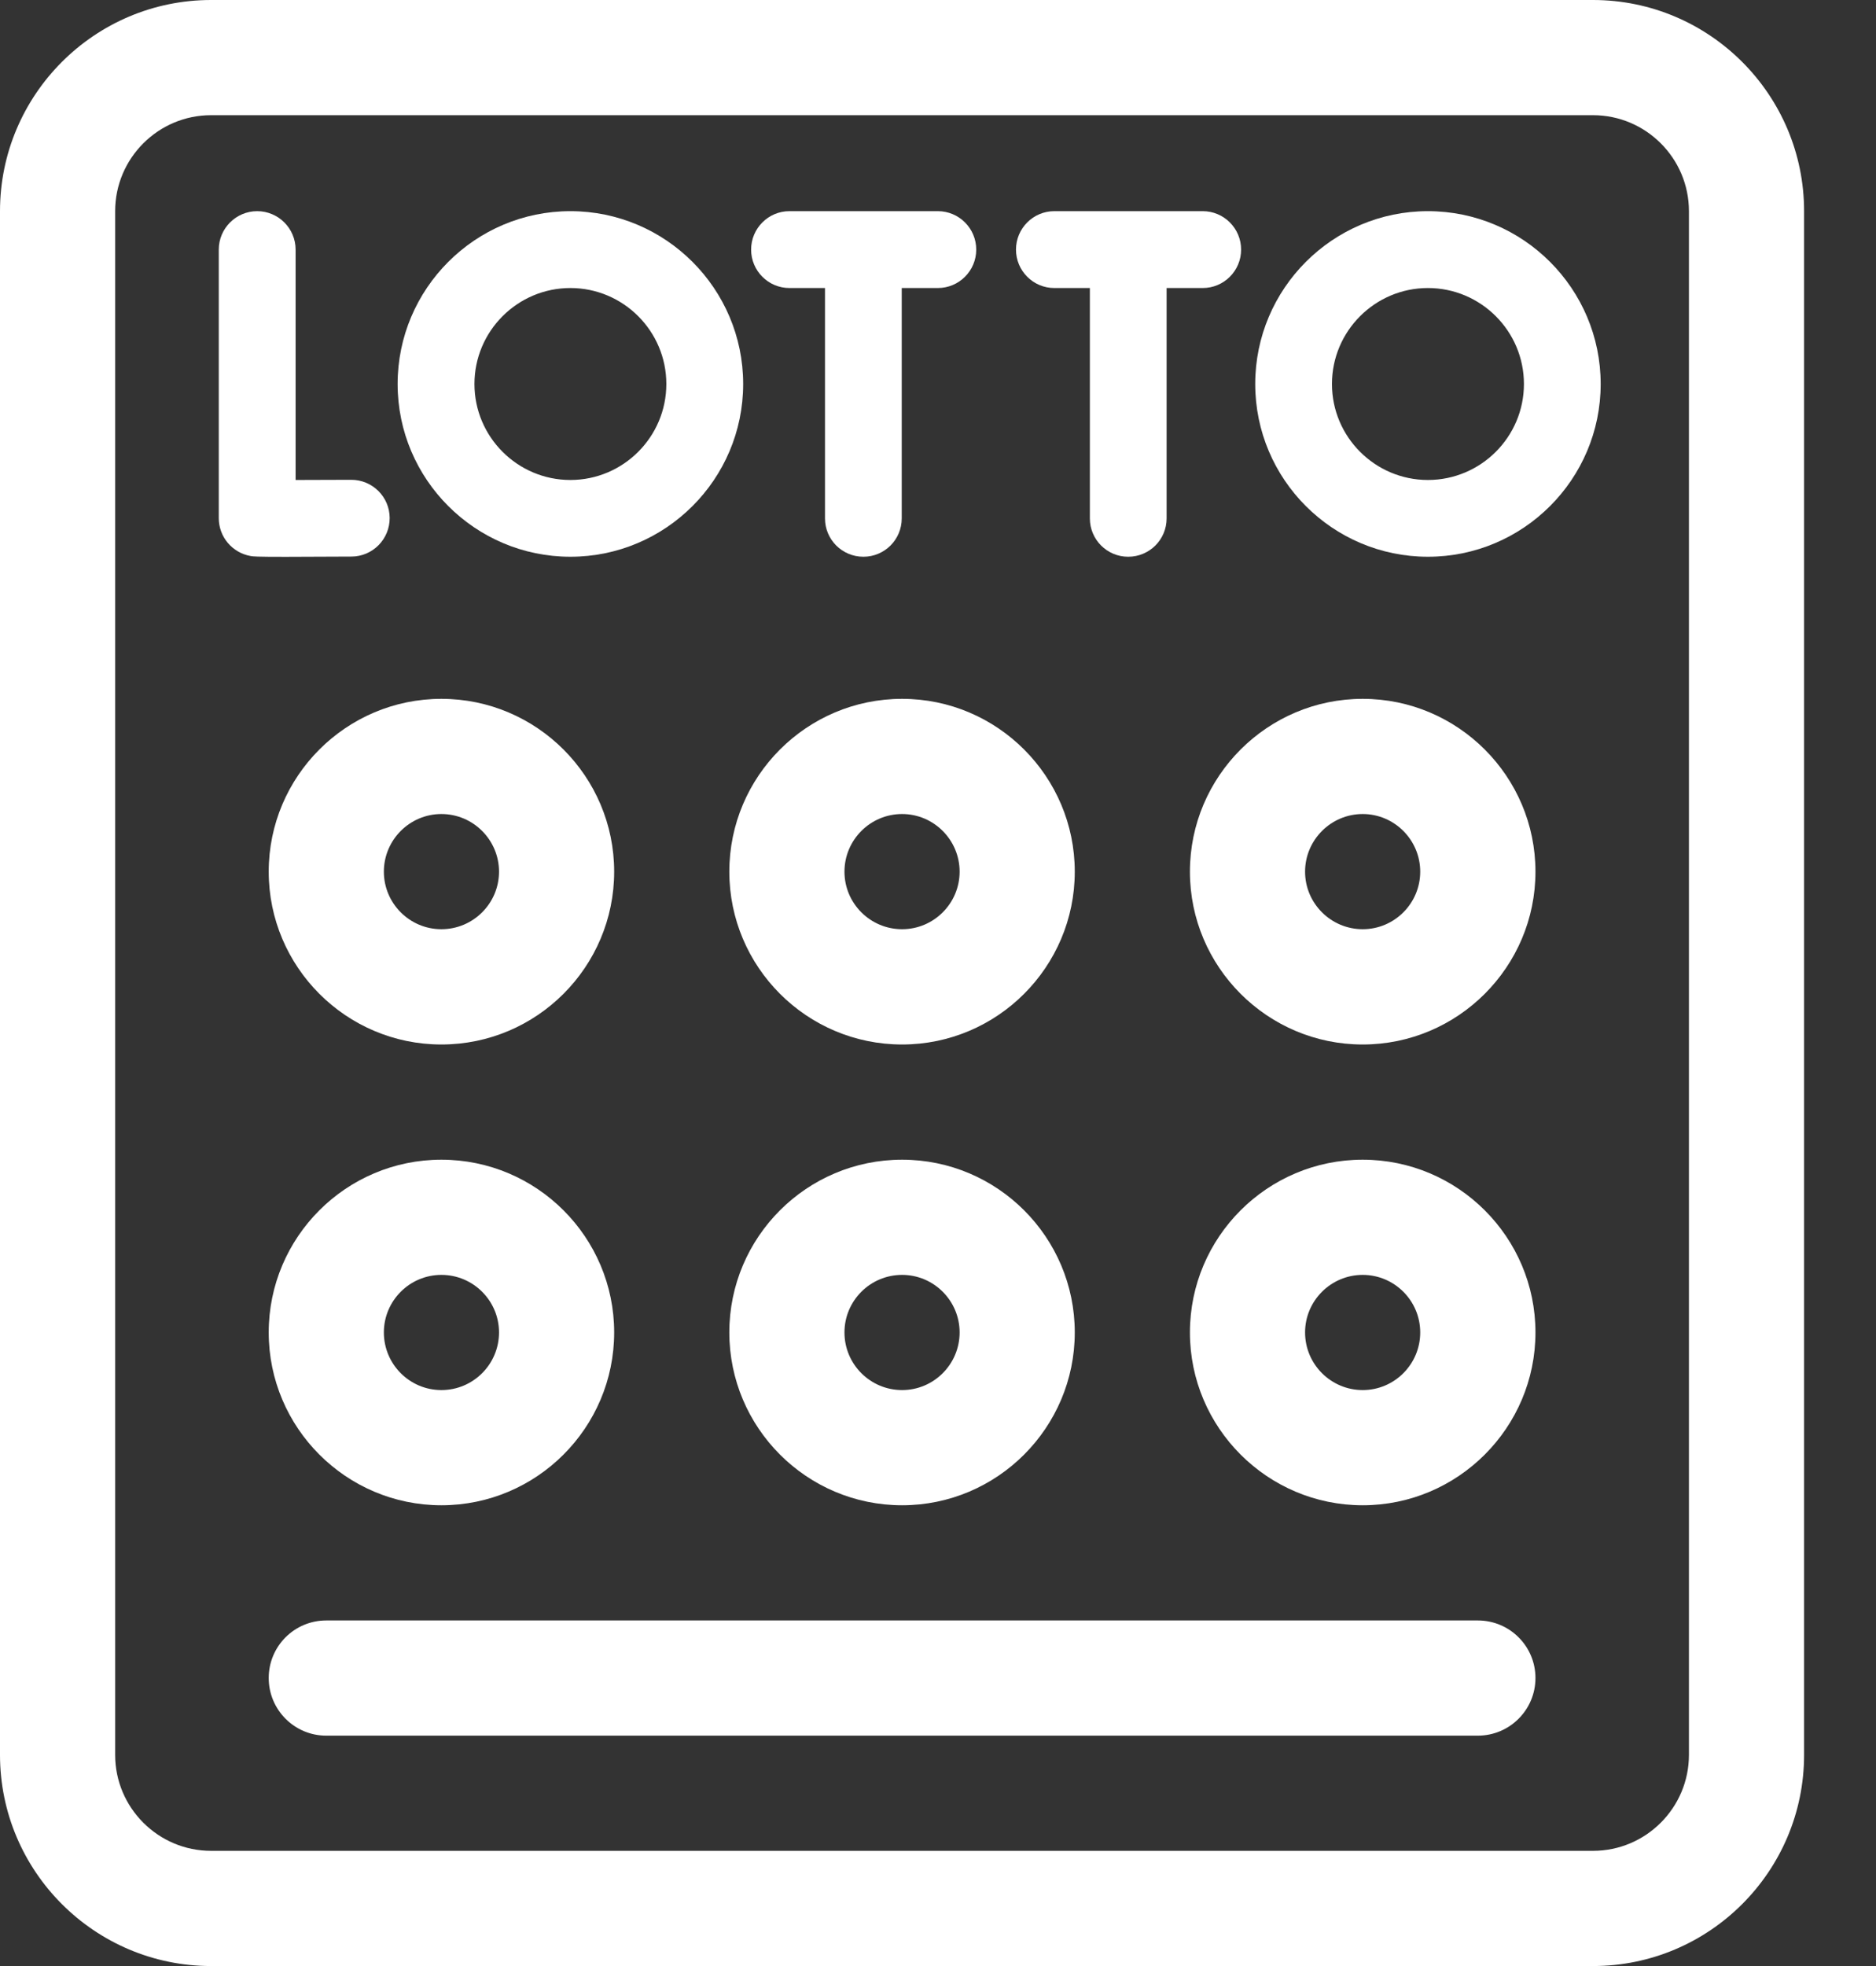
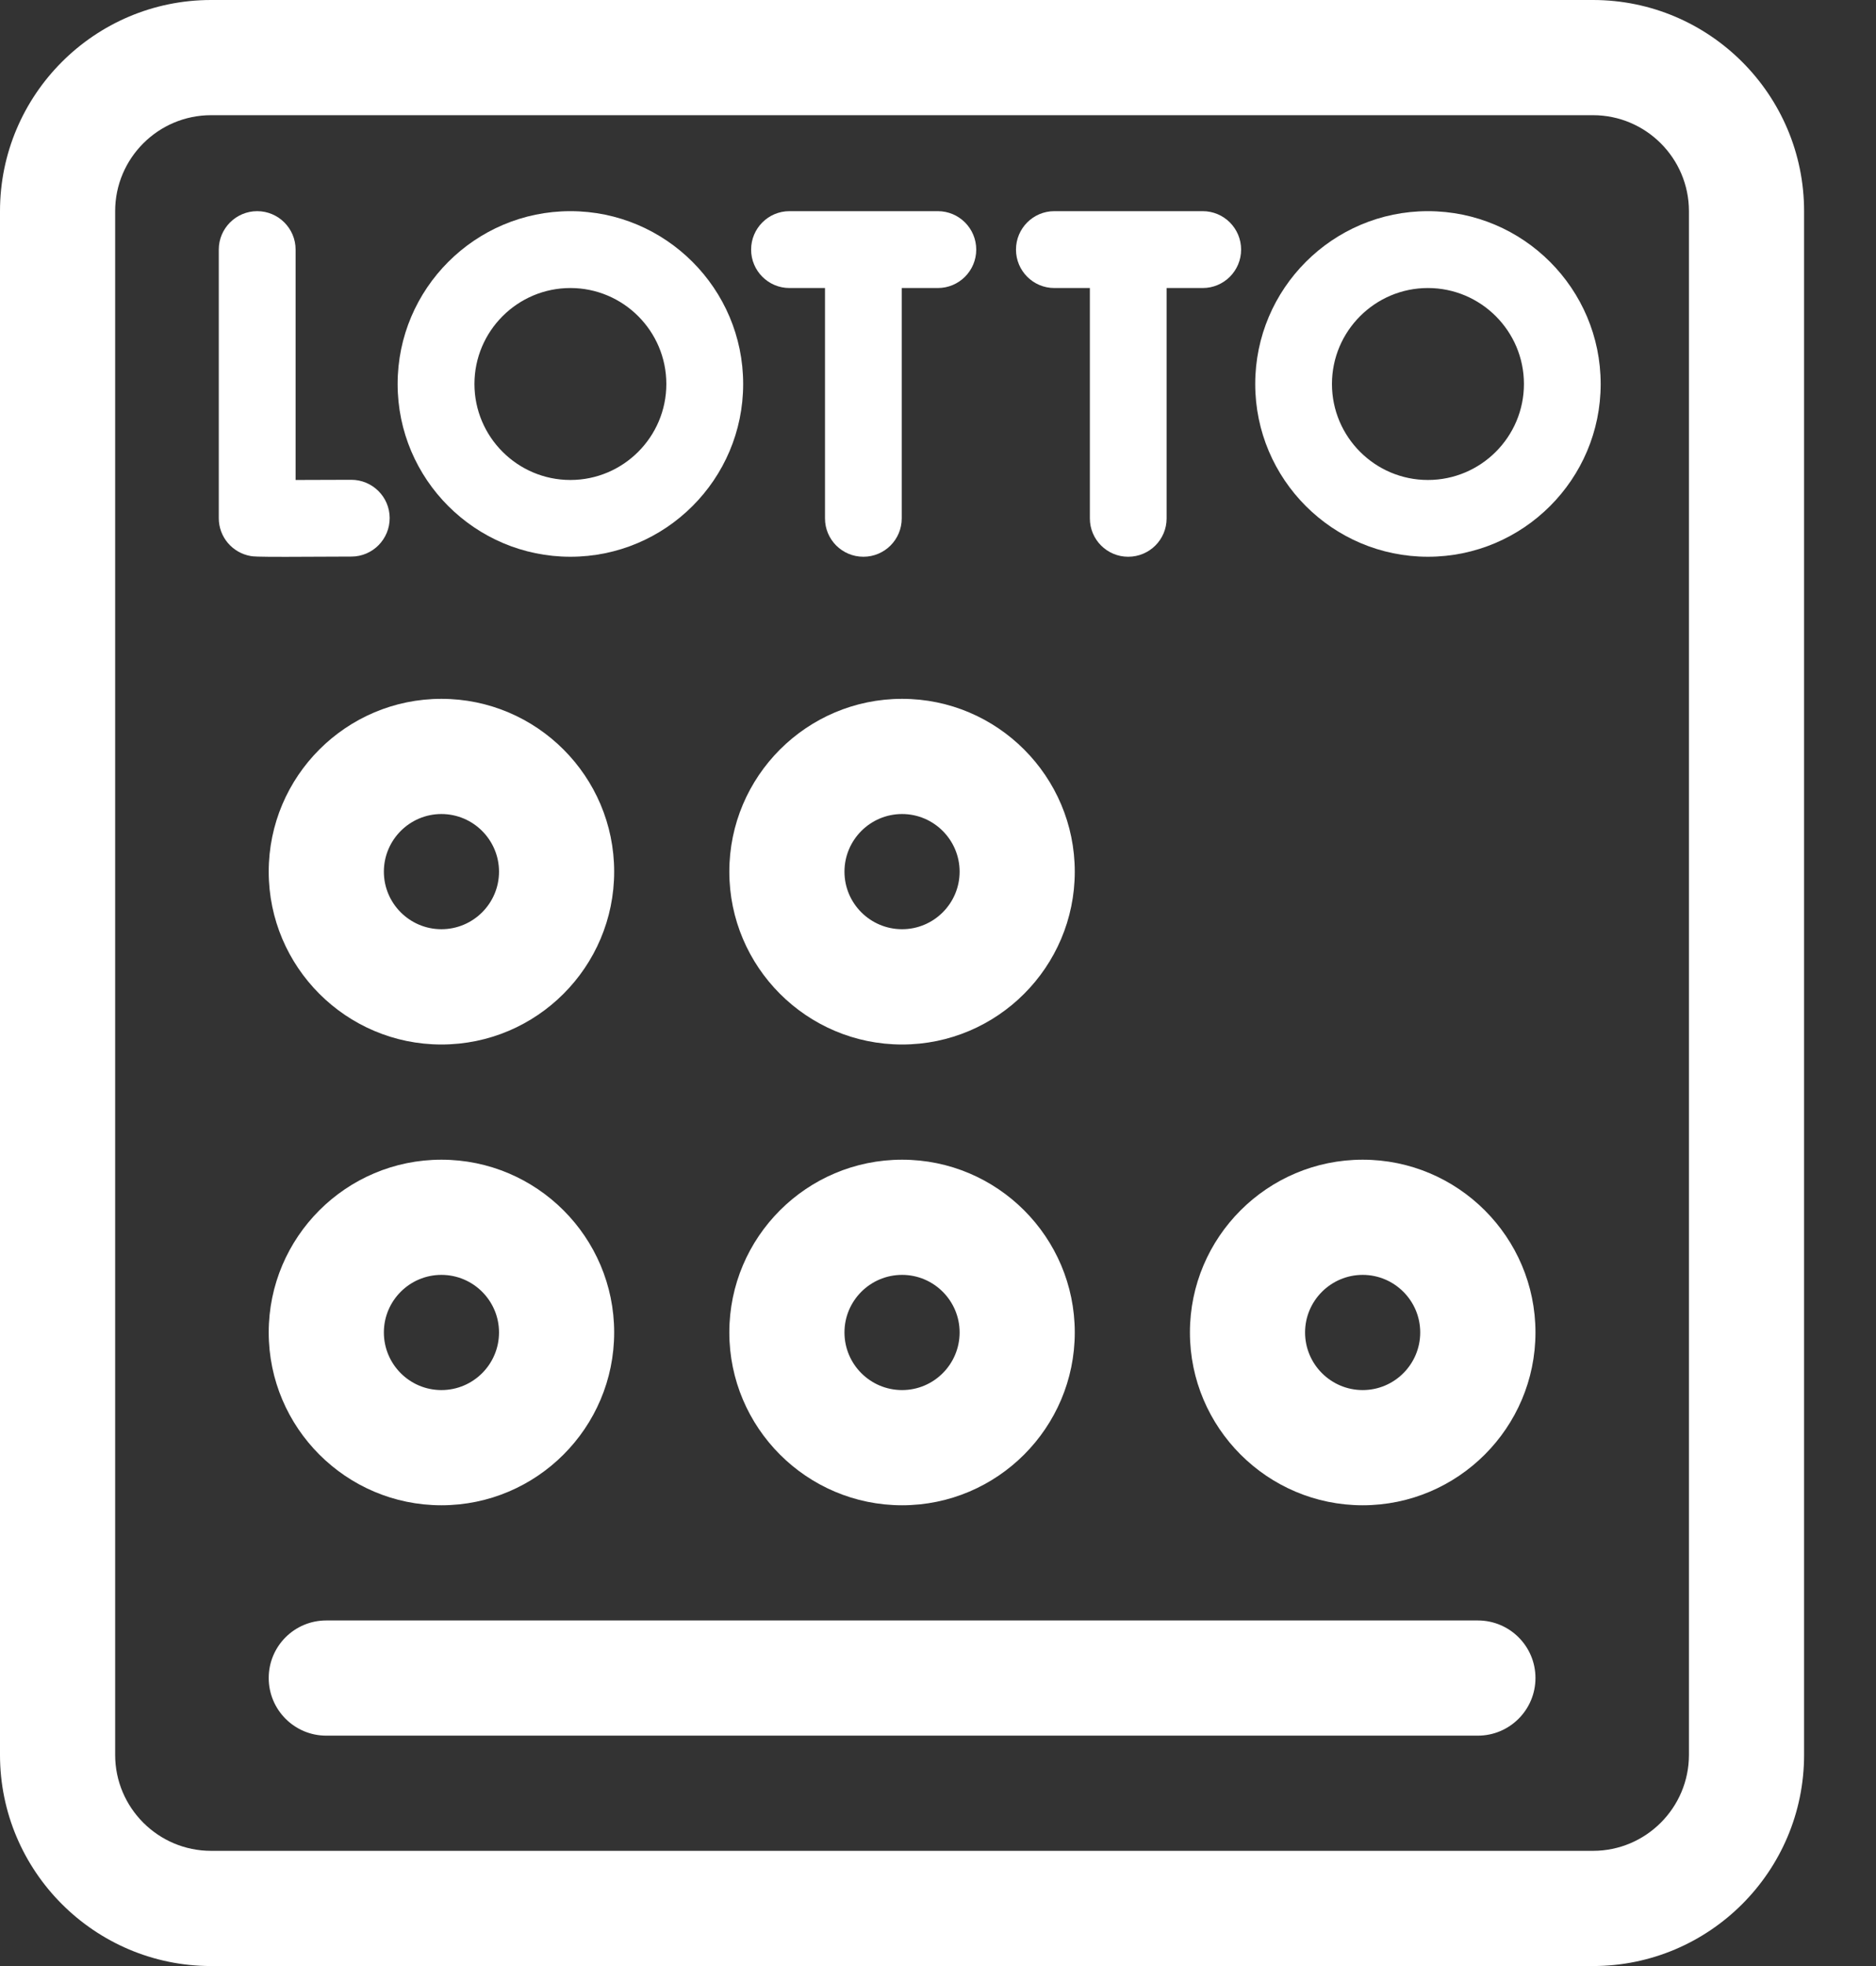
<svg xmlns="http://www.w3.org/2000/svg" width="21" height="22" viewBox="0 0 21 22" fill="none">
  <rect x="0" y="0" width="21" height="22" fill="#333333" stroke="none" />
  <g id="Group">
    <path id="Vector" d="M3.935 6.228C4.172 6.227 4.363 6.033 4.362 5.796C4.361 5.559 4.168 5.369 3.932 5.369C3.931 5.369 3.931 5.369 3.93 5.369C3.717 5.37 3.493 5.371 3.309 5.371V2.793C3.309 2.556 3.116 2.363 2.879 2.363C2.642 2.363 2.449 2.556 2.449 2.793V5.798C2.449 6.008 2.6 6.186 2.806 6.222C2.837 6.227 2.858 6.231 3.196 6.231C3.357 6.231 3.592 6.23 3.935 6.228Z" fill="white" />
    <path id="Vector_2" d="M8.837 3.223H9.235V5.801C9.235 6.038 9.427 6.23 9.665 6.23C9.902 6.23 10.094 6.038 10.094 5.801V3.223H10.498C10.736 3.223 10.928 3.03 10.928 2.793C10.928 2.556 10.736 2.363 10.498 2.363H8.837C8.6 2.363 8.408 2.556 8.408 2.793C8.408 3.03 8.6 3.223 8.837 3.223Z" fill="white" />
    <path id="Vector_3" d="M11.802 3.223H12.2V5.801C12.2 6.038 12.392 6.23 12.629 6.23C12.867 6.23 13.059 6.038 13.059 5.801V3.223H13.463C13.701 3.223 13.893 3.03 13.893 2.793C13.893 2.556 13.701 2.363 13.463 2.363H11.802C11.565 2.363 11.373 2.556 11.373 2.793C11.373 3.03 11.565 3.223 11.802 3.223Z" fill="white" />
    <path id="Vector_4" d="M6.385 6.23C7.451 6.23 8.319 5.363 8.319 4.297C8.319 3.231 7.451 2.363 6.385 2.363C5.319 2.363 4.451 3.231 4.451 4.297C4.451 5.363 5.319 6.23 6.385 6.23ZM6.385 3.223C6.977 3.223 7.459 3.705 7.459 4.297C7.459 4.889 6.977 5.371 6.385 5.371C5.793 5.371 5.311 4.889 5.311 4.297C5.311 3.705 5.793 3.223 6.385 3.223Z" fill="white" />
    <path id="Vector_5" d="M15.984 2.363C14.918 2.363 14.051 3.231 14.051 4.297C14.051 5.363 14.918 6.23 15.984 6.23C17.051 6.23 17.918 5.363 17.918 4.297C17.918 3.231 17.051 2.363 15.984 2.363ZM15.984 5.371C15.392 5.371 14.91 4.889 14.91 4.297C14.91 3.705 15.392 3.223 15.984 3.223C16.577 3.223 17.059 3.705 17.059 4.297C17.059 4.889 16.577 5.371 15.984 5.371Z" fill="white" />
    <path id="Vector_6" d="M17.832 0H2.363C1.06 0 0 1.06 0 2.363V19.637C0 20.94 1.06 22 2.363 22H17.832C19.135 22 20.195 20.94 20.195 19.637V2.363C20.195 1.06 19.135 0 17.832 0ZM18.906 19.637C18.906 20.229 18.424 20.711 17.832 20.711H2.363C1.771 20.711 1.289 20.229 1.289 19.637V2.363C1.289 1.771 1.771 1.289 2.363 1.289H17.832C18.424 1.289 18.906 1.771 18.906 2.363V19.637Z" fill="white" />
    <path id="Vector_7" d="M10.098 7.82C9.031 7.82 8.164 8.688 8.164 9.754C8.164 10.82 9.031 11.688 10.098 11.688C11.164 11.688 12.031 10.82 12.031 9.754C12.031 8.688 11.164 7.82 10.098 7.82ZM10.098 10.398C9.742 10.398 9.453 10.109 9.453 9.754C9.453 9.399 9.742 9.109 10.098 9.109C10.453 9.109 10.742 9.399 10.742 9.754C10.742 10.109 10.453 10.398 10.098 10.398Z" fill="white" />
-     <path id="Vector_8" d="M15.254 7.82C14.188 7.82 13.32 8.688 13.32 9.754C13.32 10.82 14.188 11.688 15.254 11.688C16.32 11.688 17.188 10.82 17.188 9.754C17.188 8.688 16.32 7.82 15.254 7.82ZM15.254 10.398C14.899 10.398 14.609 10.109 14.609 9.754C14.609 9.399 14.899 9.109 15.254 9.109C15.609 9.109 15.898 9.399 15.898 9.754C15.898 10.109 15.609 10.398 15.254 10.398Z" fill="white" />
    <path id="Vector_9" d="M4.941 7.82C3.875 7.82 3.008 8.688 3.008 9.754C3.008 10.82 3.875 11.688 4.941 11.688C6.008 11.688 6.875 10.82 6.875 9.754C6.875 8.688 6.008 7.82 4.941 7.82ZM4.941 10.398C4.586 10.398 4.297 10.109 4.297 9.754C4.297 9.399 4.586 9.109 4.941 9.109C5.297 9.109 5.586 9.399 5.586 9.754C5.586 10.109 5.297 10.398 4.941 10.398Z" fill="white" />
    <path id="Vector_10" d="M10.098 12.977C9.031 12.977 8.164 13.844 8.164 14.91C8.164 15.976 9.031 16.844 10.098 16.844C11.164 16.844 12.031 15.976 12.031 14.91C12.031 13.844 11.164 12.977 10.098 12.977ZM10.098 15.555C9.742 15.555 9.453 15.266 9.453 14.91C9.453 14.555 9.742 14.266 10.098 14.266C10.453 14.266 10.742 14.555 10.742 14.91C10.742 15.266 10.453 15.555 10.098 15.555Z" fill="white" />
    <path id="Vector_11" d="M15.254 12.977C14.188 12.977 13.32 13.844 13.32 14.91C13.32 15.976 14.188 16.844 15.254 16.844C16.32 16.844 17.188 15.976 17.188 14.91C17.188 13.844 16.32 12.977 15.254 12.977ZM15.254 15.555C14.899 15.555 14.609 15.266 14.609 14.91C14.609 14.555 14.899 14.266 15.254 14.266C15.609 14.266 15.898 14.555 15.898 14.91C15.898 15.266 15.609 15.555 15.254 15.555Z" fill="white" />
    <path id="Vector_12" d="M4.941 12.977C3.875 12.977 3.008 13.844 3.008 14.91C3.008 15.976 3.875 16.844 4.941 16.844C6.008 16.844 6.875 15.976 6.875 14.91C6.875 13.844 6.008 12.977 4.941 12.977ZM4.941 15.555C4.586 15.555 4.297 15.266 4.297 14.91C4.297 14.555 4.586 14.266 4.941 14.266C5.297 14.266 5.586 14.555 5.586 14.91C5.586 15.266 5.297 15.555 4.941 15.555Z" fill="white" />
    <path id="Vector_13" d="M16.543 18.133H3.652C3.296 18.133 3.008 18.421 3.008 18.777C3.008 19.133 3.296 19.422 3.652 19.422H16.543C16.899 19.422 17.188 19.133 17.188 18.777C17.188 18.421 16.899 18.133 16.543 18.133Z" fill="white" />
  </g>
</svg>